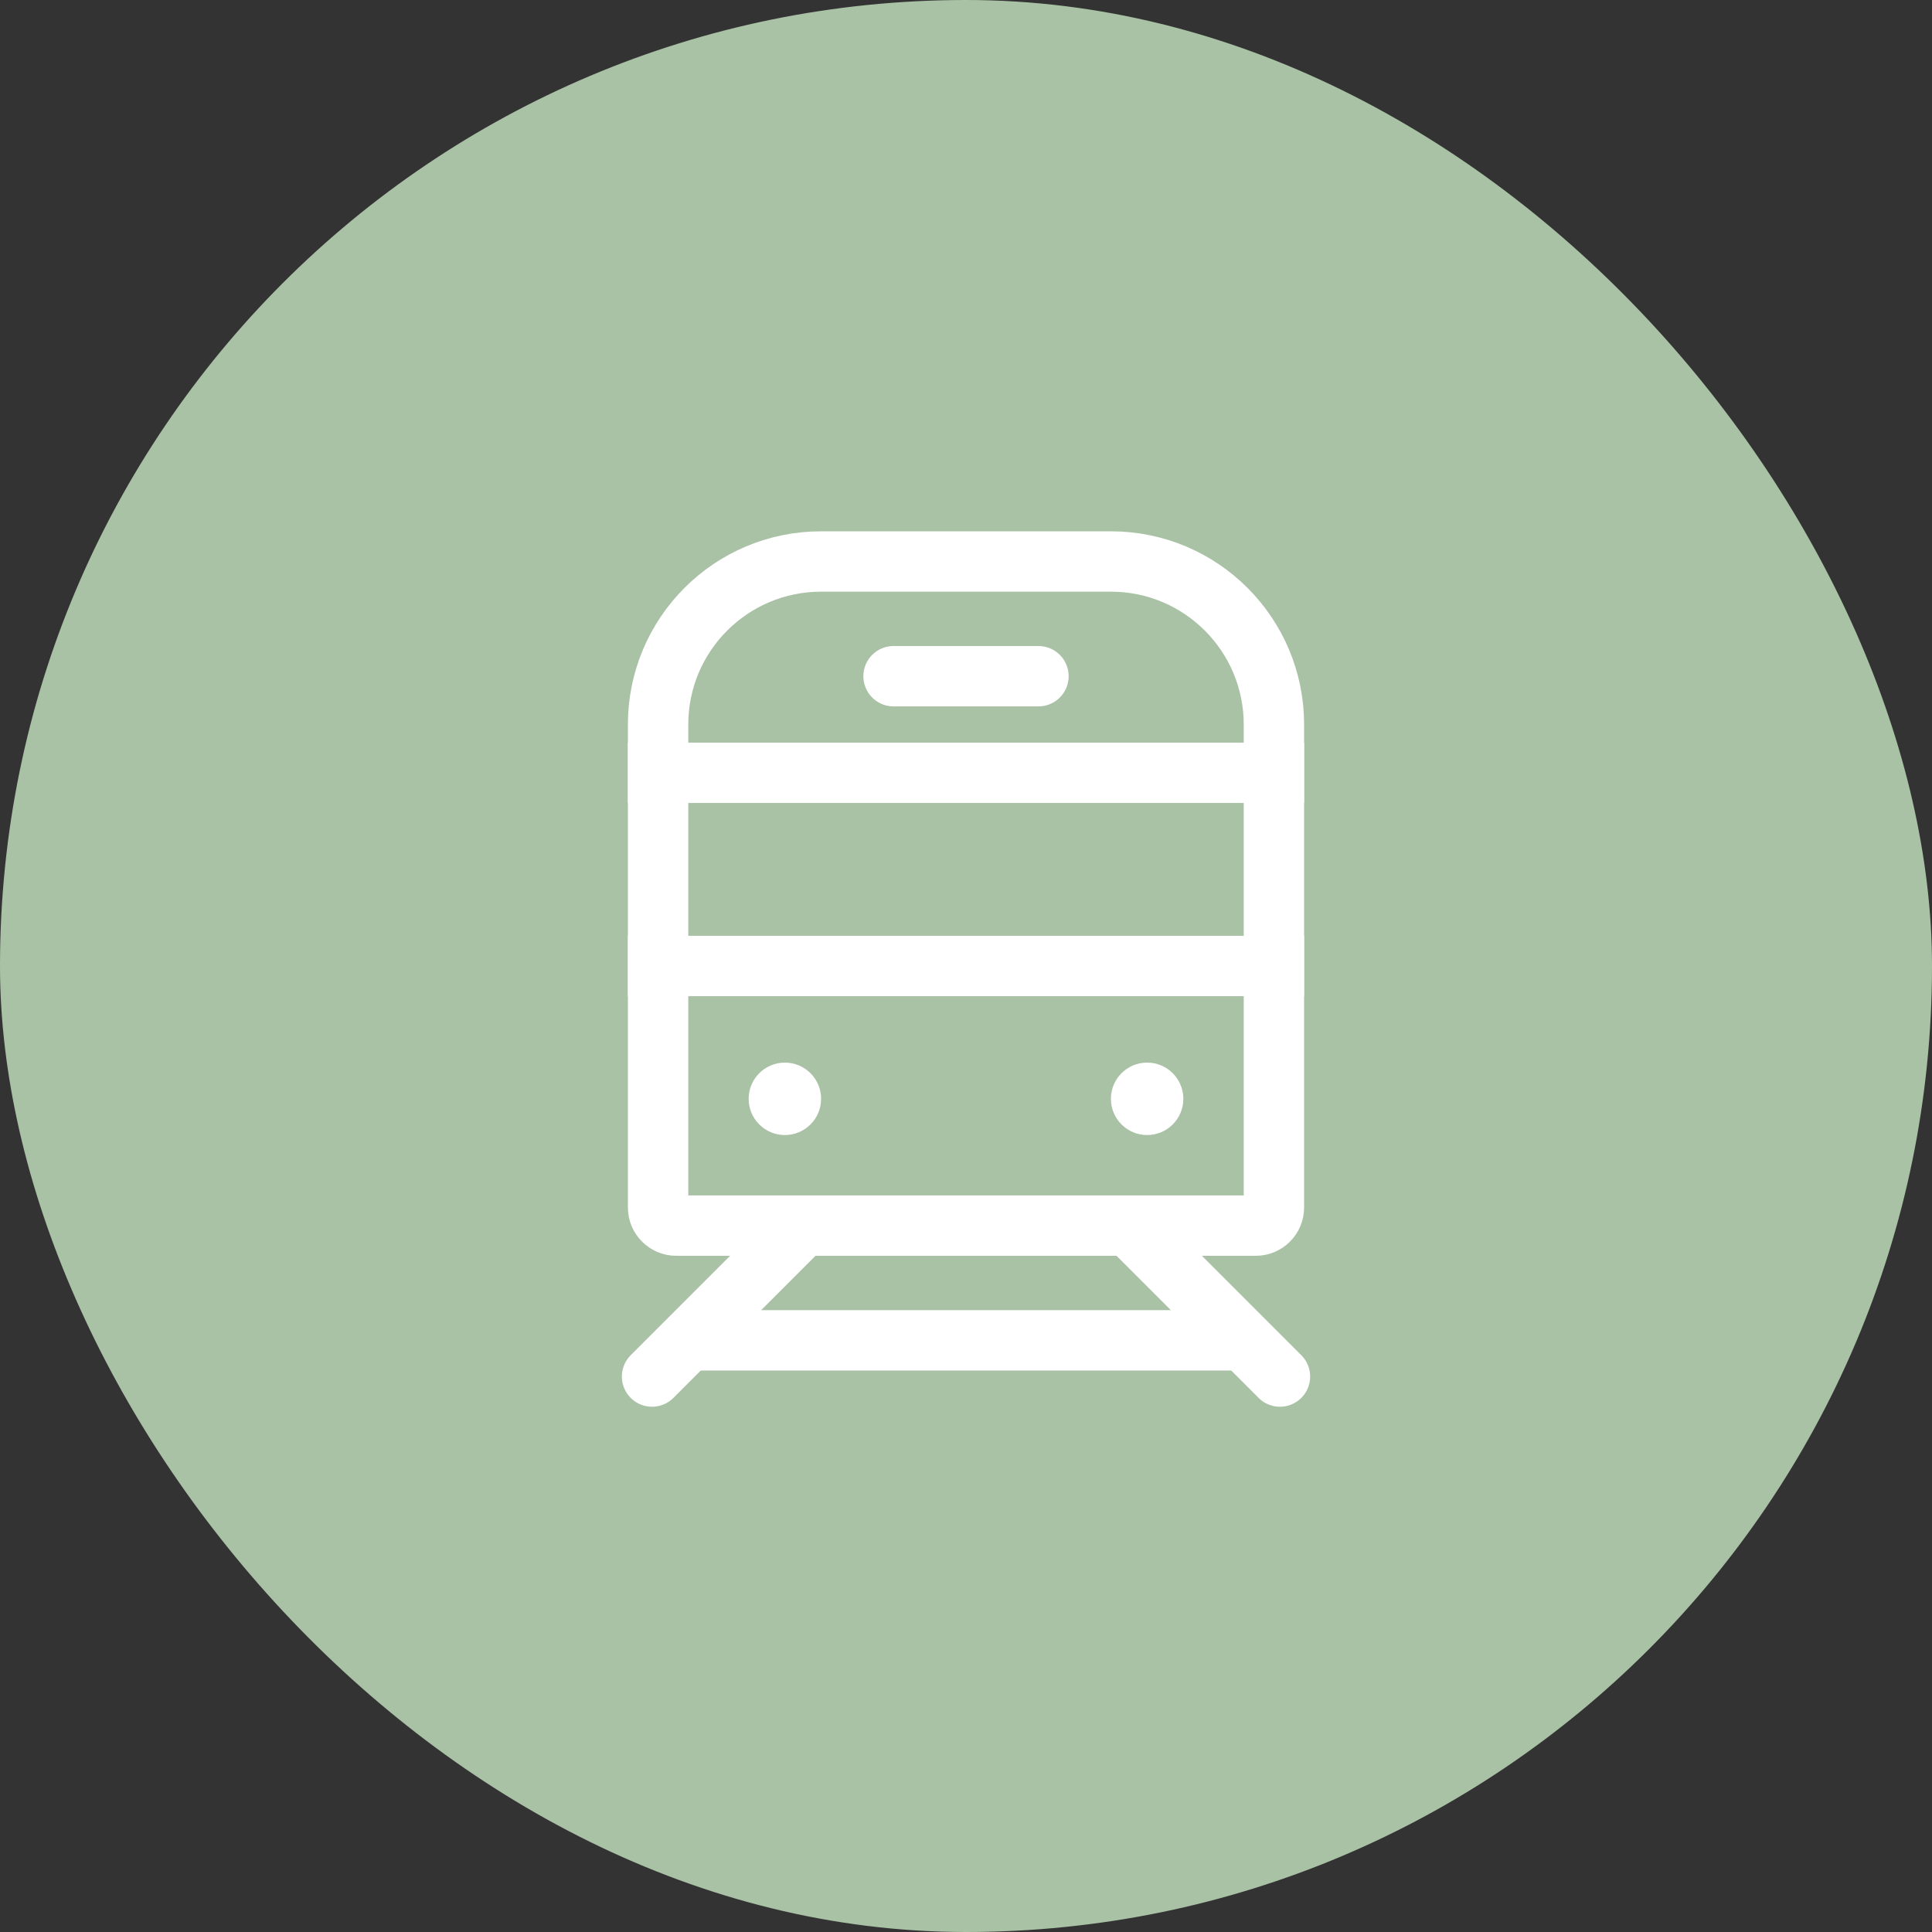
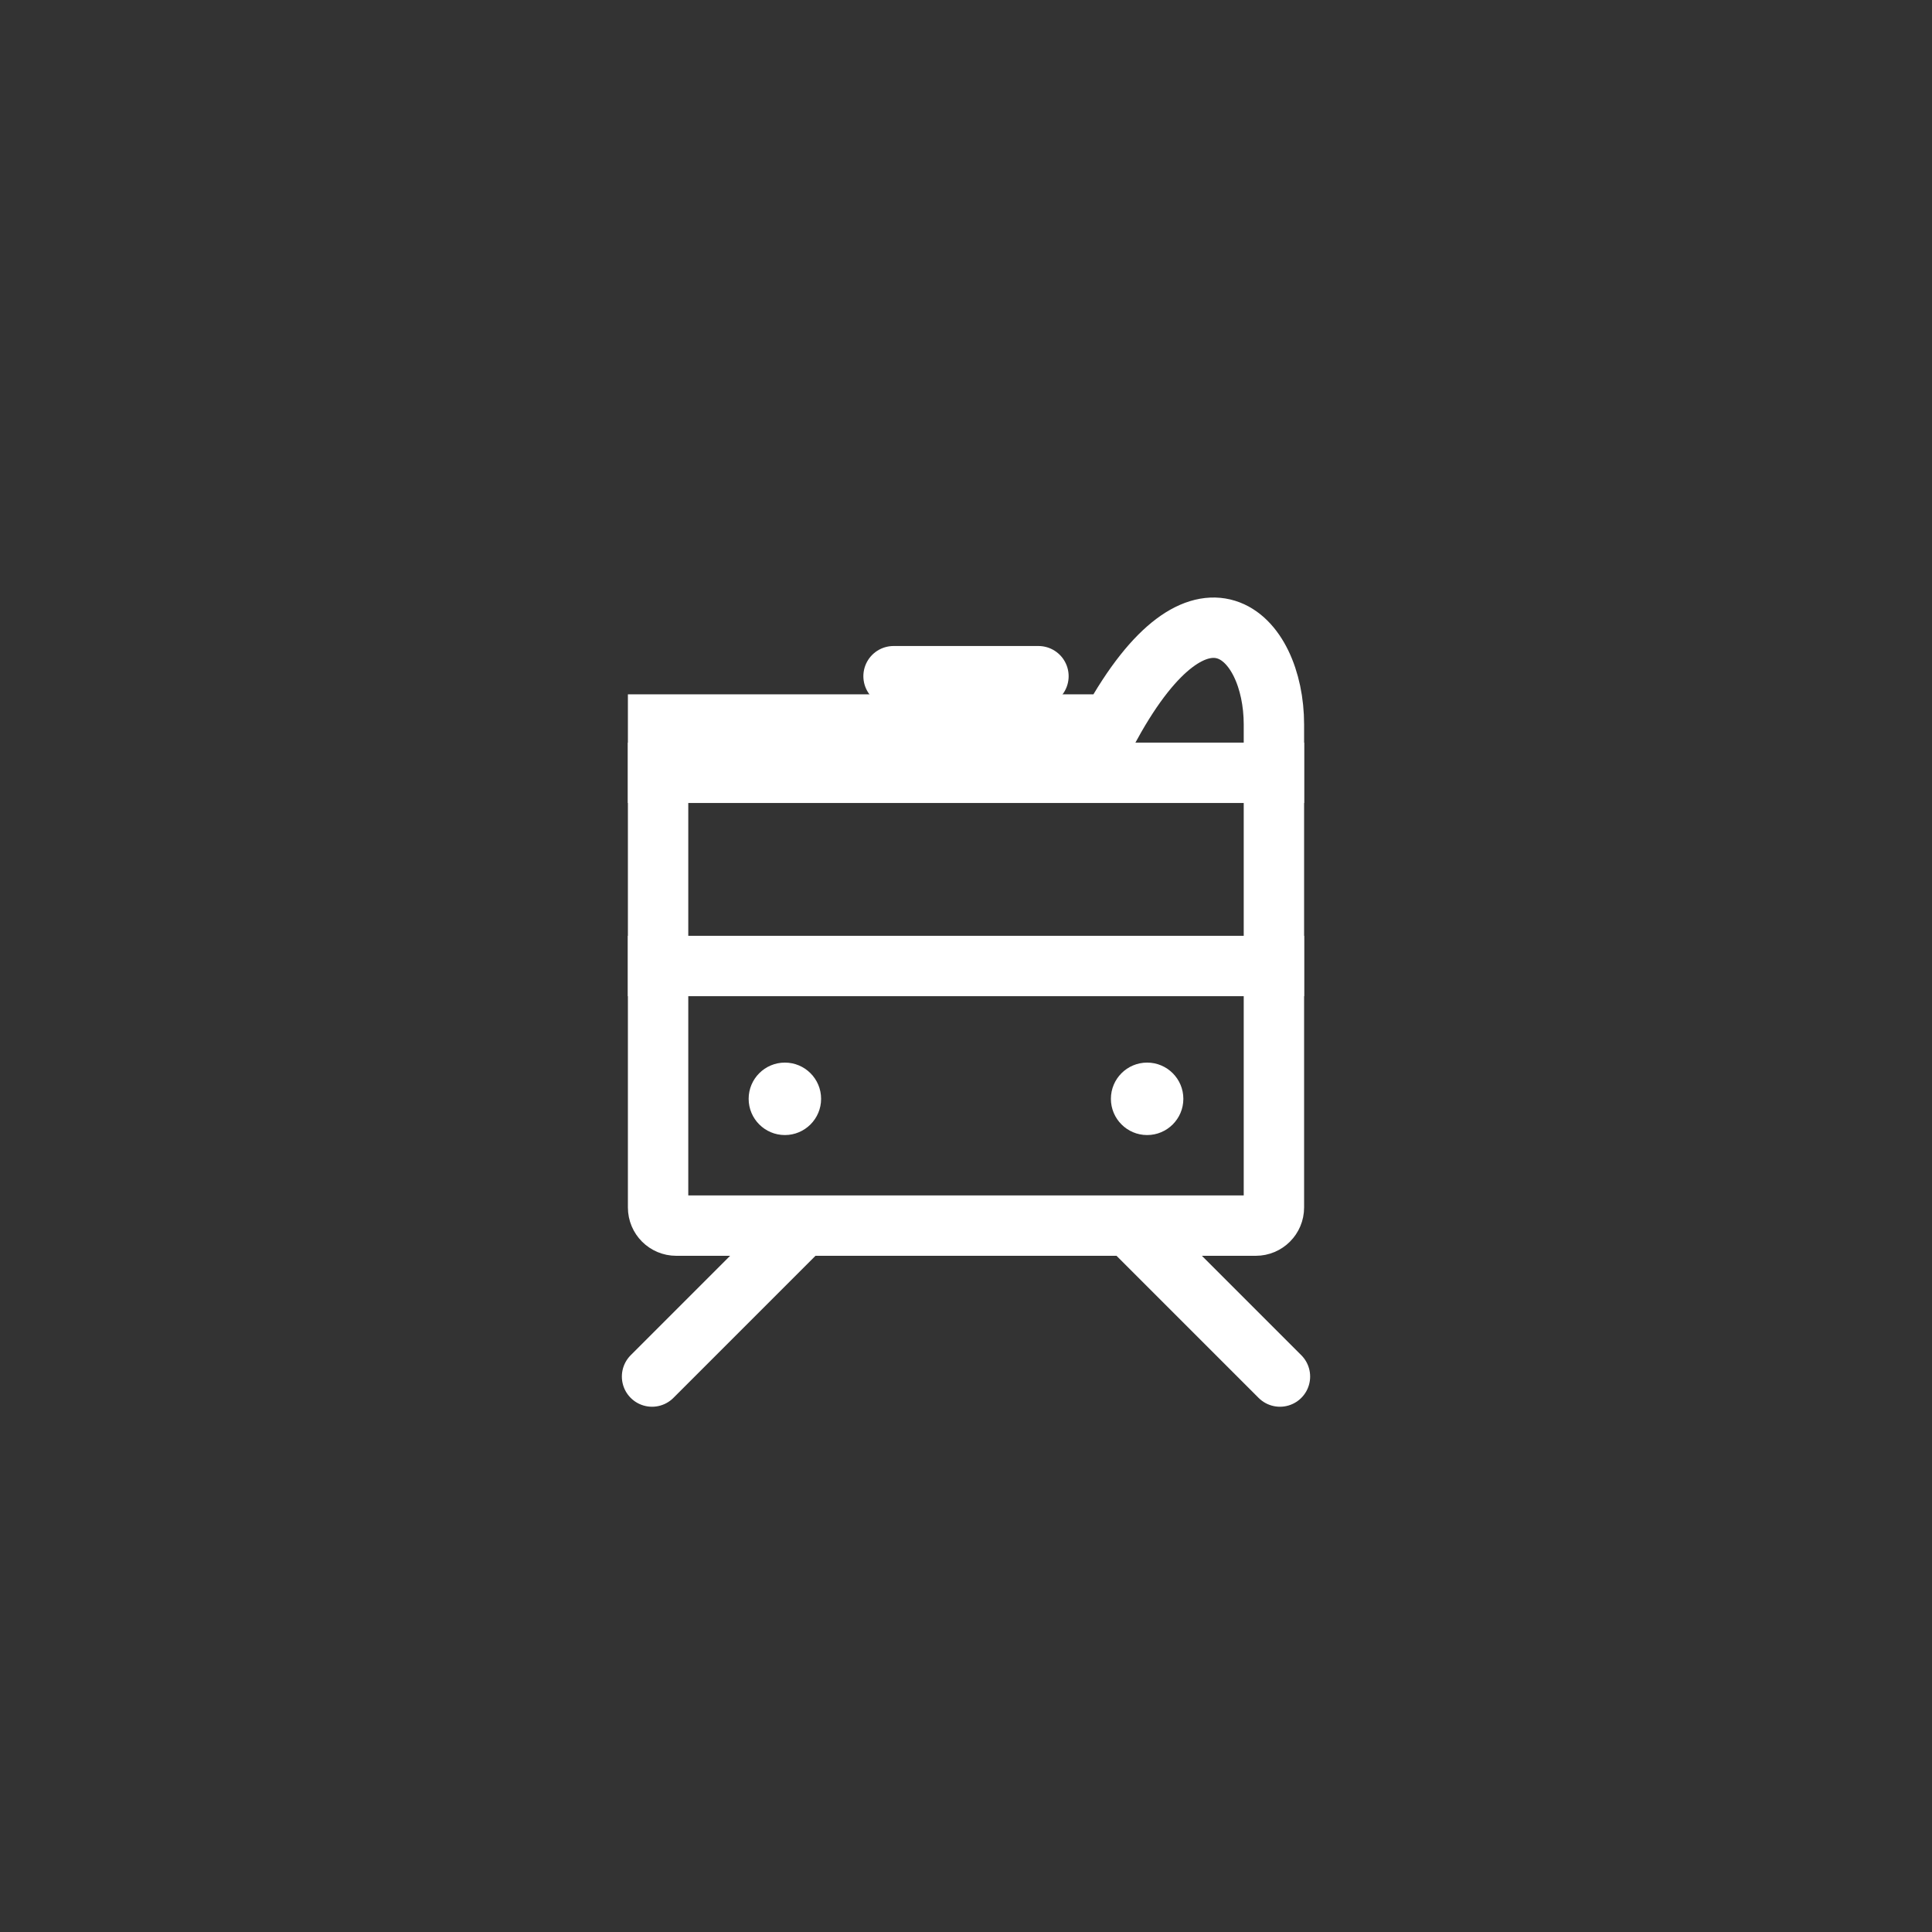
<svg xmlns="http://www.w3.org/2000/svg" width="80" height="80" viewBox="0 0 80 80" fill="none">
  <rect x="0" y="0" width="80" height="80" fill="#333333" stroke="none" />
-   <rect width="80" height="80" rx="40" fill="#A9C2A5" />
-   <path d="M27.25 30C27.25 26.272 30.272 23.25 34 23.25H46C49.728 23.25 52.75 26.272 52.75 30V50C52.75 50.414 52.414 50.75 52 50.75H28C27.586 50.75 27.25 50.414 27.25 50V30Z" stroke="white" stroke-width="2.5" />
+   <path d="M27.25 30H46C49.728 23.25 52.75 26.272 52.75 30V50C52.75 50.414 52.414 50.75 52 50.75H28C27.586 50.75 27.25 50.414 27.25 50V30Z" stroke="white" stroke-width="2.5" />
  <path d="M26 32H54" stroke="white" stroke-width="2.5" />
  <path d="M26 40H54" stroke="white" stroke-width="2.5" />
  <circle cx="47.5" cy="45.5" r="1.5" fill="white" />
  <circle cx="32.5" cy="45.5" r="1.5" fill="white" />
  <path d="M47 51L53 57" stroke="white" stroke-width="2.5" stroke-linecap="round" />
  <path d="M33 51L27 57" stroke="white" stroke-width="2.5" stroke-linecap="round" />
-   <path d="M29 55.5H51" stroke="white" stroke-width="2.5" stroke-linecap="round" />
  <path d="M37 28H43" stroke="white" stroke-width="2.5" stroke-linecap="round" />
</svg>